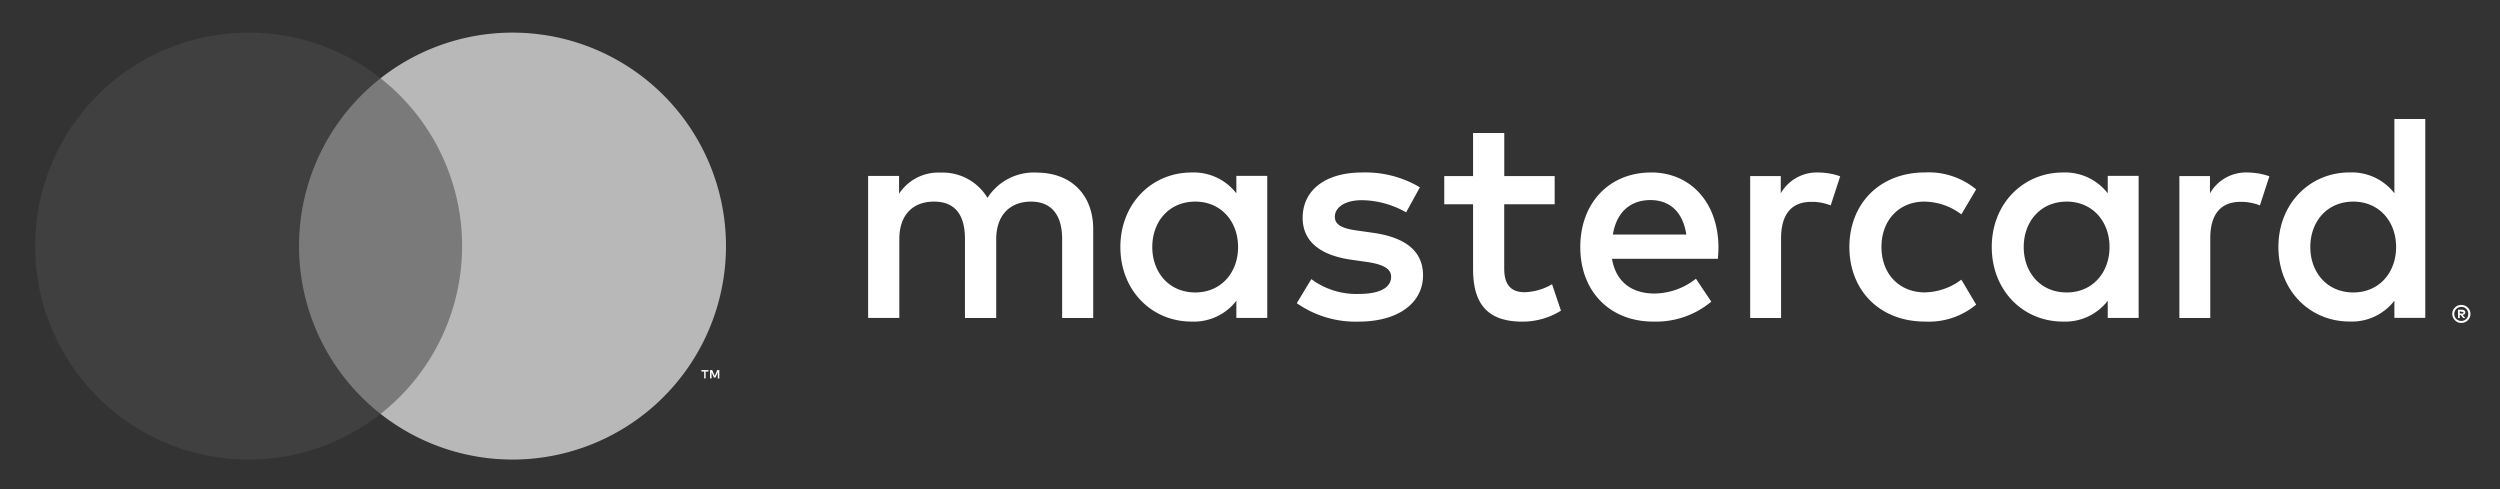
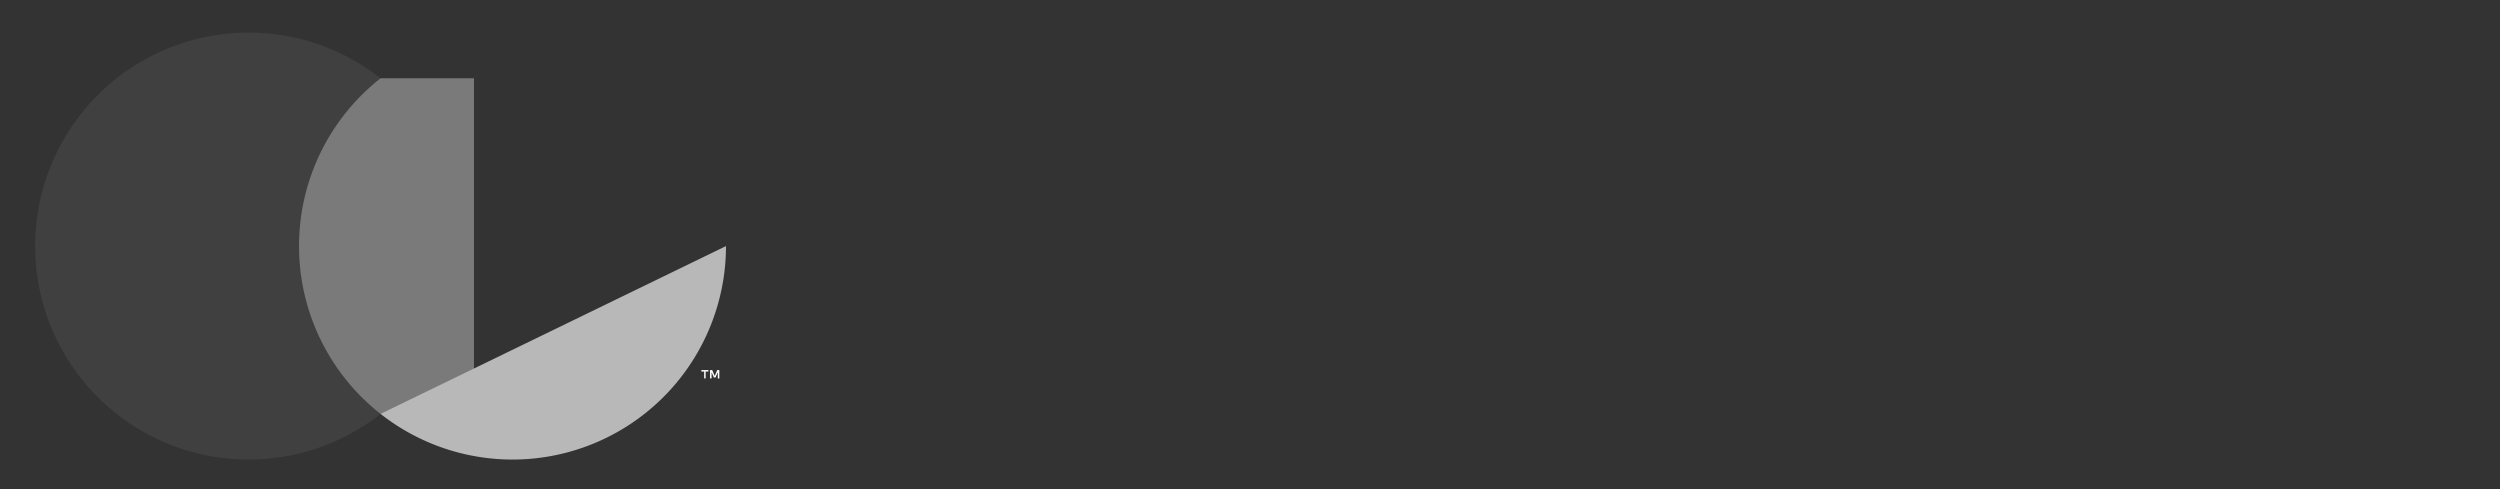
<svg xmlns="http://www.w3.org/2000/svg" id="Layer_1" data-name="Layer 1" viewBox="0 0 421.6 82.48">
  <rect x="0" y="0" width="421.6" height="82.48" fill="#333333" stroke="none" />
  <defs>
    <style>.cls-1{fill:none;}.cls-2{fill:#7a7a7a;}.cls-3{fill:#404040;}.cls-4{fill:#fff;}.cls-5{fill:#b8b8b8;}</style>
  </defs>
  <title>Artboard 1</title>
  <rect class="cls-1" x="-32.03" y="-13.48" width="478.99" height="109.97" />
  <rect class="cls-2" x="48.43" y="13.2" width="31.5" height="56.61" />
  <path class="cls-3" d="M50.43,41.5A35.94,35.94,0,0,1,64.18,13.2a36,36,0,1,0,0,56.6A35.93,35.93,0,0,1,50.43,41.5Z" />
  <path class="cls-4" d="M119,63.81V62.65h.47v-.24h-1.19v.24h.47v1.16Zm2.31,0v-1.4h-.36l-.42,1-.42-1h-.37v1.4H120V62.76l.39.91h.27l.39-.91v1.06h.26Z" />
-   <path class="cls-5" d="M122.43,41.5A36,36,0,0,1,64.18,69.8a36,36,0,0,0,0-56.6,36,36,0,0,1,58.25,28.3Z" />
-   <path class="cls-4" d="M184.36,53.63v-15c0-5.66-3.61-9.47-9.42-9.52a9.25,9.25,0,0,0-8.41,4.26,8.8,8.8,0,0,0-7.91-4.26,7.91,7.91,0,0,0-7,3.56v-3H146.4V53.62h5.26V40.36c0-4.16,2.3-6.36,5.86-6.36s5.21,2.25,5.21,6.31V53.63H168V40.36c0-4.16,2.4-6.36,5.86-6.36s5.26,2.25,5.26,6.31V53.63Zm77.83-23.94h-8.51V22.43h-5.26v7.26h-4.86v4.76h4.86V45.37c0,5.56,2.15,8.87,8.31,8.87a12.25,12.25,0,0,0,6.51-1.85l-1.5-4.46a9.63,9.63,0,0,1-4.61,1.35c-2.6,0-3.46-1.6-3.46-4V34.45h8.51V29.69Zm44.43-.6a7,7,0,0,0-6.31,3.51V29.69h-5.16V53.63h5.21V40.2c0-4,1.7-6.16,5.11-6.16a8.56,8.56,0,0,1,3.26.6l1.6-4.91a11.45,11.45,0,0,0-3.71-.64Zm-67.17,2.5a17.92,17.92,0,0,0-9.77-2.5c-6.06,0-10,2.9-10,7.66,0,3.91,2.9,6.31,8.26,7.06l2.45.35c2.85.4,4.21,1.15,4.21,2.5,0,1.85-1.9,2.91-5.46,2.91a12.74,12.74,0,0,1-8-2.5l-2.45,4.06a17.29,17.29,0,0,0,10.37,3.11c6.91,0,10.92-3.26,10.92-7.81,0-4.21-3.16-6.41-8.36-7.16l-2.45-.35c-2.25-.3-4.06-.75-4.06-2.35s1.7-2.81,4.56-2.81a15.41,15.41,0,0,1,7.46,2.05ZM379,29.09a7,7,0,0,0-6.31,3.51V29.69h-5.16V53.63h5.21V40.2c0-4,1.7-6.16,5.11-6.16a8.56,8.56,0,0,1,3.26.6l1.6-4.91a11.36,11.36,0,0,0-3.71-.64ZM311.88,41.66c0,7.26,5.06,12.57,12.77,12.57a12.49,12.49,0,0,0,8.61-2.86l-2.5-4.21a10.54,10.54,0,0,1-6.26,2.15c-4.16-.05-7.21-3.06-7.21-7.66S320.35,34,324.5,34a10.54,10.54,0,0,1,6.26,2.15l2.5-4.21a12.55,12.55,0,0,0-8.61-2.86c-7.71,0-12.77,5.32-12.77,12.59Zm48.78,0v-12h-5.21V32.6a9.09,9.09,0,0,0-7.56-3.51c-6.71,0-12,5.26-12,12.57s5.26,12.57,12,12.57a9.05,9.05,0,0,0,7.56-3.51v2.9h5.21Zm-19.38,0c0-4.21,2.75-7.66,7.26-7.66,4.31,0,7.21,3.31,7.21,7.66s-2.9,7.66-7.21,7.66c-4.51,0-7.26-3.46-7.26-7.66ZM278.42,29.09c-7,0-11.92,5.11-11.92,12.57,0,7.61,5.11,12.57,12.27,12.57a14.54,14.54,0,0,0,9.82-3.36L286,47a11.41,11.41,0,0,1-7,2.5c-3.36,0-6.41-1.55-7.16-5.86H289.7c.05-.65.1-1.3.1-2-.06-7.46-4.67-12.56-11.38-12.56Zm-.1,4.65c3.36,0,5.51,2.1,6.06,5.81H272c.55-3.45,2.65-5.81,6.36-5.81ZM409,41.66V20.07h-5.21V32.59a9.09,9.09,0,0,0-7.56-3.51c-6.71,0-12,5.26-12,12.57s5.26,12.57,12,12.57a9.05,9.05,0,0,0,7.56-3.51v2.9H409Zm6.08,9.76a1.53,1.53,0,0,1,.6.12,1.51,1.51,0,0,1,.49.33,1.58,1.58,0,0,1,.33.48,1.45,1.45,0,0,1,.12.59,1.48,1.48,0,0,1-.12.59,1.58,1.58,0,0,1-.33.48,1.51,1.51,0,0,1-.49.33,1.59,1.59,0,0,1-1.21,0A1.51,1.51,0,0,1,414,54a1.58,1.58,0,0,1-.33-.48,1.51,1.51,0,0,1,0-1.18,1.37,1.37,0,0,1,.33-.48,1.51,1.51,0,0,1,.49-.33A1.58,1.58,0,0,1,415.08,51.42Zm0,2.7a1.18,1.18,0,0,0,.46-.09,1.21,1.21,0,0,0,.37-.25,1.09,1.09,0,0,0,.25-.38,1.22,1.22,0,0,0,0-.92,1.19,1.19,0,0,0-.25-.38,1.15,1.15,0,0,0-.83-.34,1.23,1.23,0,0,0-.47.09,1.13,1.13,0,0,0-.63.63,1.22,1.22,0,0,0,0,.92,1.19,1.19,0,0,0,.25.38,1.09,1.09,0,0,0,.38.25A1.27,1.27,0,0,0,415.08,54.12Zm.09-1.89a.66.66,0,0,1,.42.12.4.4,0,0,1,.15.33.38.38,0,0,1-.12.29.56.56,0,0,1-.33.14l.46.53h-.36l-.43-.53h-.14v.53h-.3V52.23Zm-.35.26v.38h.35a.36.36,0,0,0,.19,0,.17.17,0,0,0,0-.28.36.36,0,0,0-.19,0ZM389.61,41.66c0-4.21,2.75-7.66,7.26-7.66,4.31,0,7.21,3.31,7.21,7.66s-2.9,7.66-7.21,7.66c-4.5,0-7.26-3.46-7.26-7.66Zm-175.9,0v-12H208.5V32.6a9.09,9.09,0,0,0-7.56-3.51c-6.71,0-12,5.26-12,12.57s5.26,12.57,12,12.57a9.05,9.05,0,0,0,7.56-3.51v2.9h5.21Zm-19.39,0c0-4.21,2.75-7.66,7.26-7.66,4.31,0,7.21,3.31,7.21,7.66s-2.9,7.66-7.21,7.66C197.08,49.32,194.32,45.86,194.32,41.66Z" />
+   <path class="cls-5" d="M122.43,41.5A36,36,0,0,1,64.18,69.8Z" />
</svg>